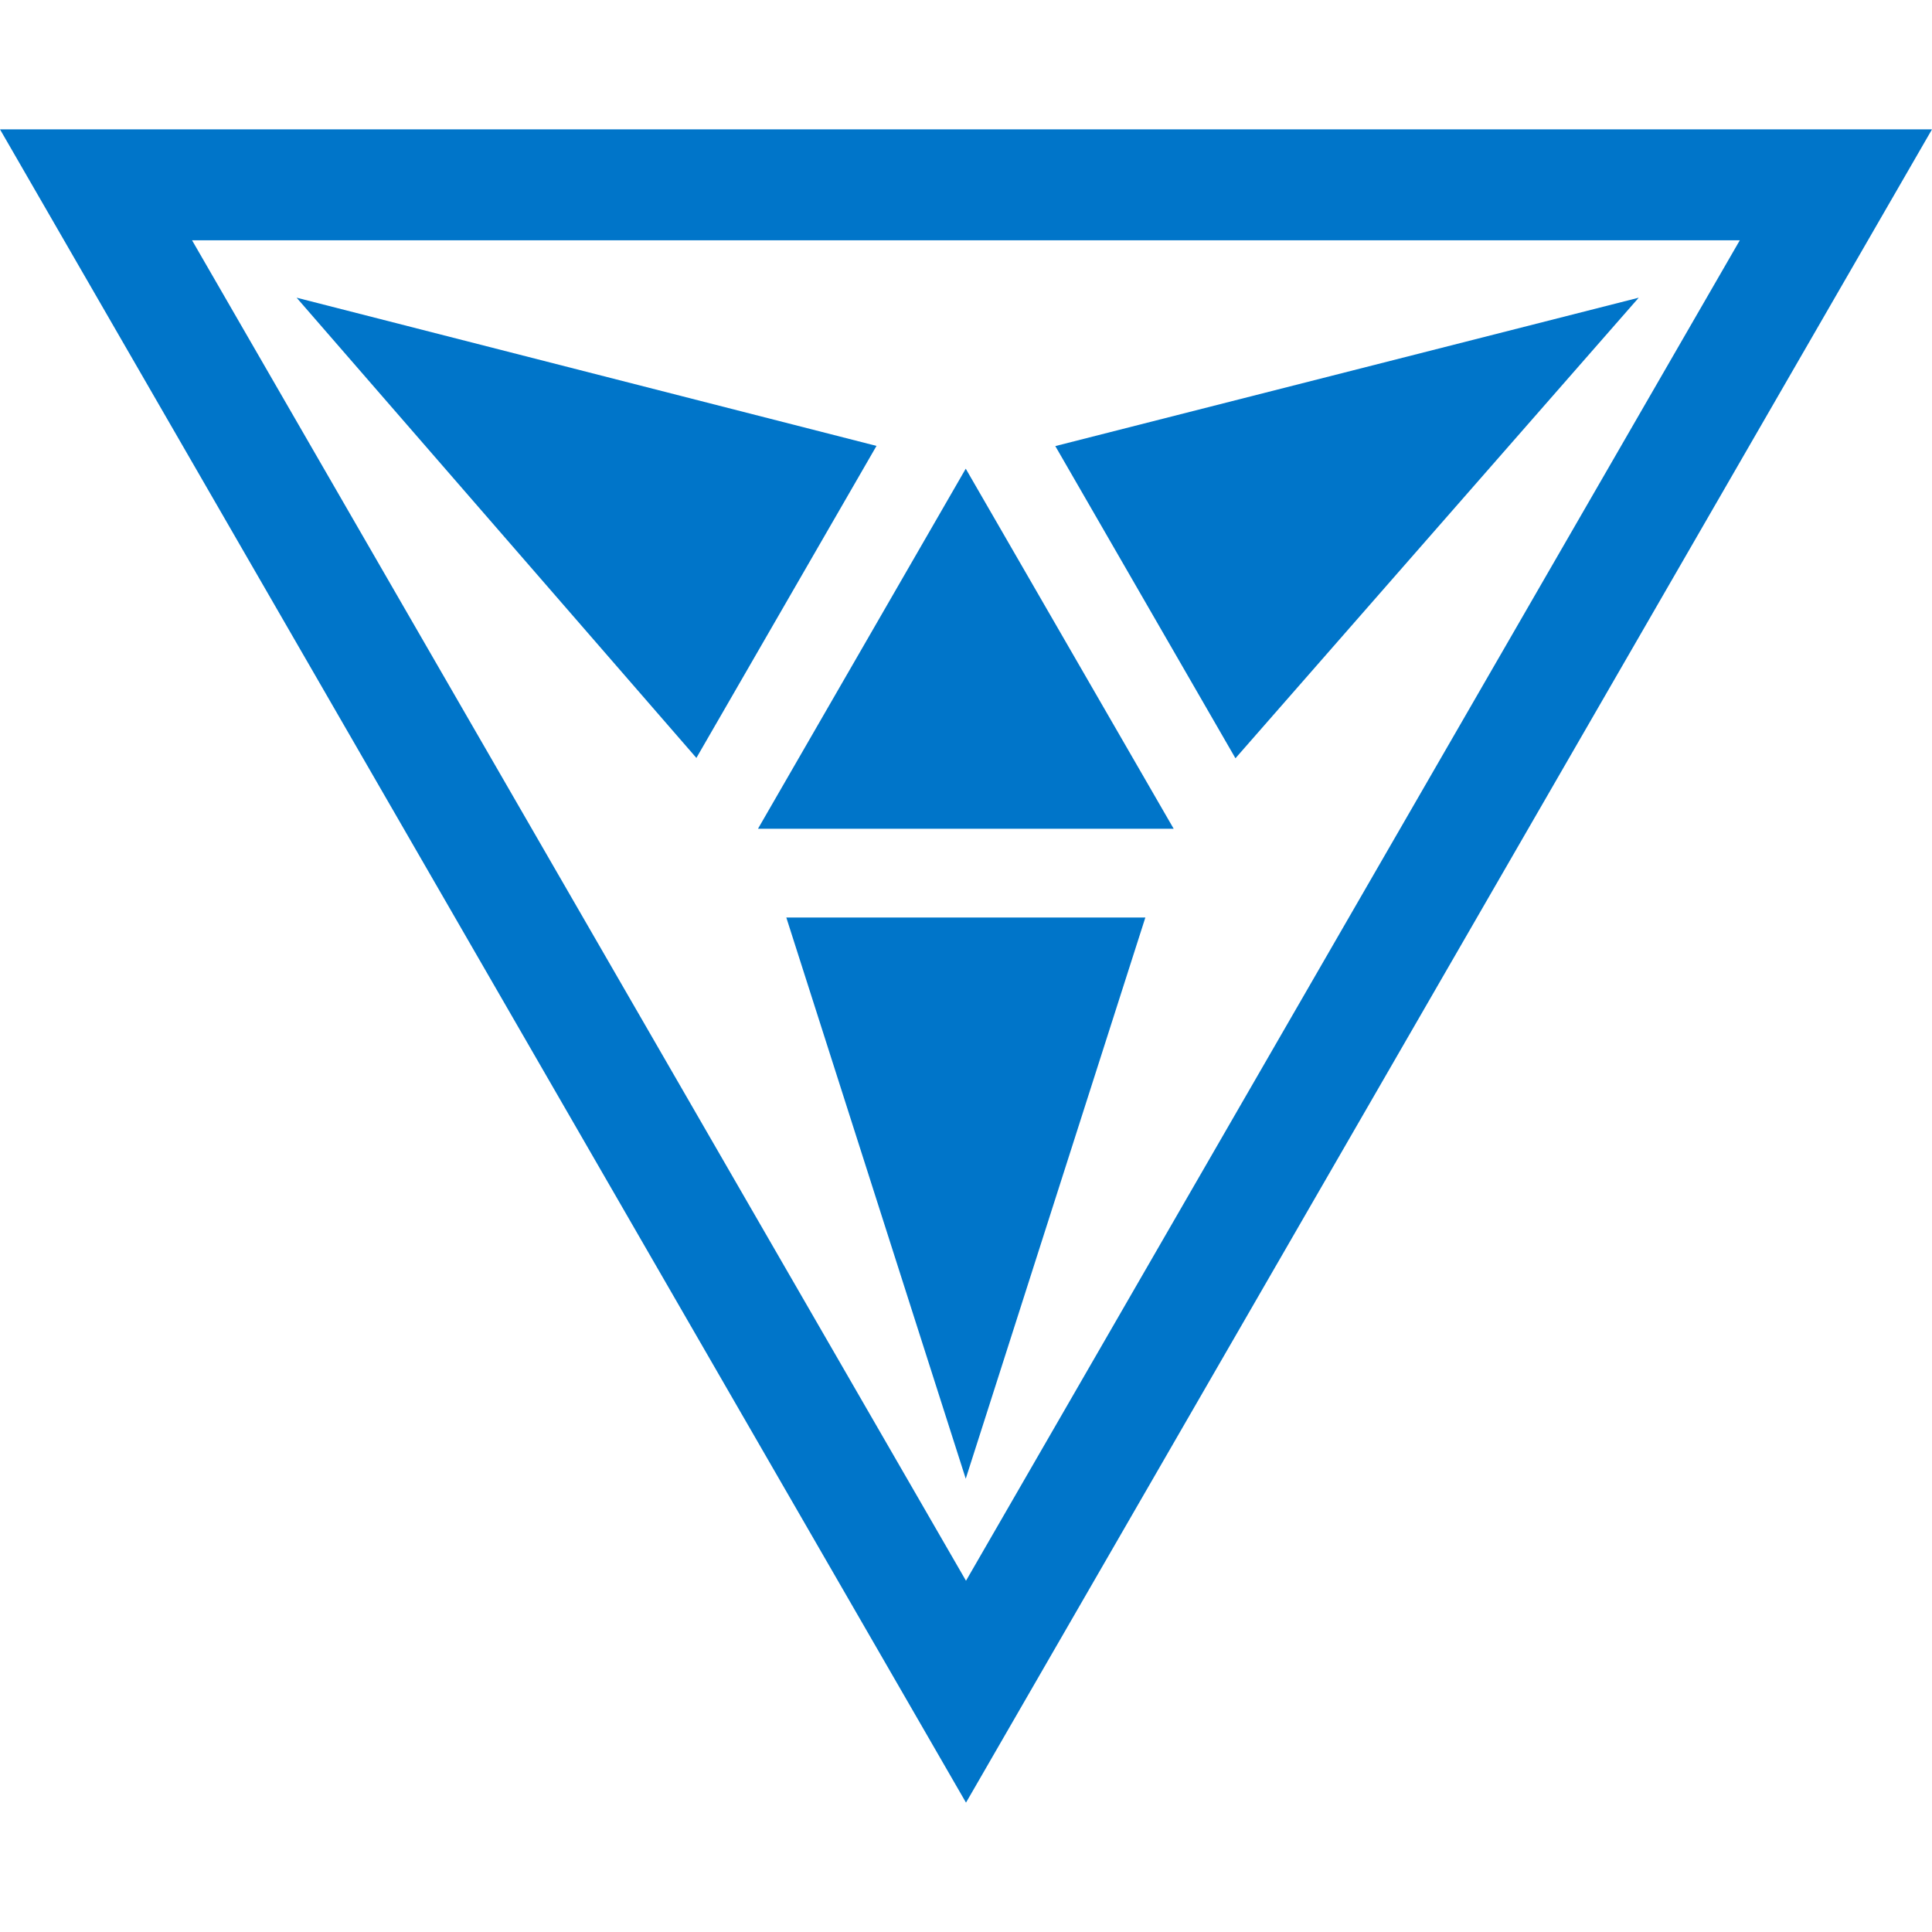
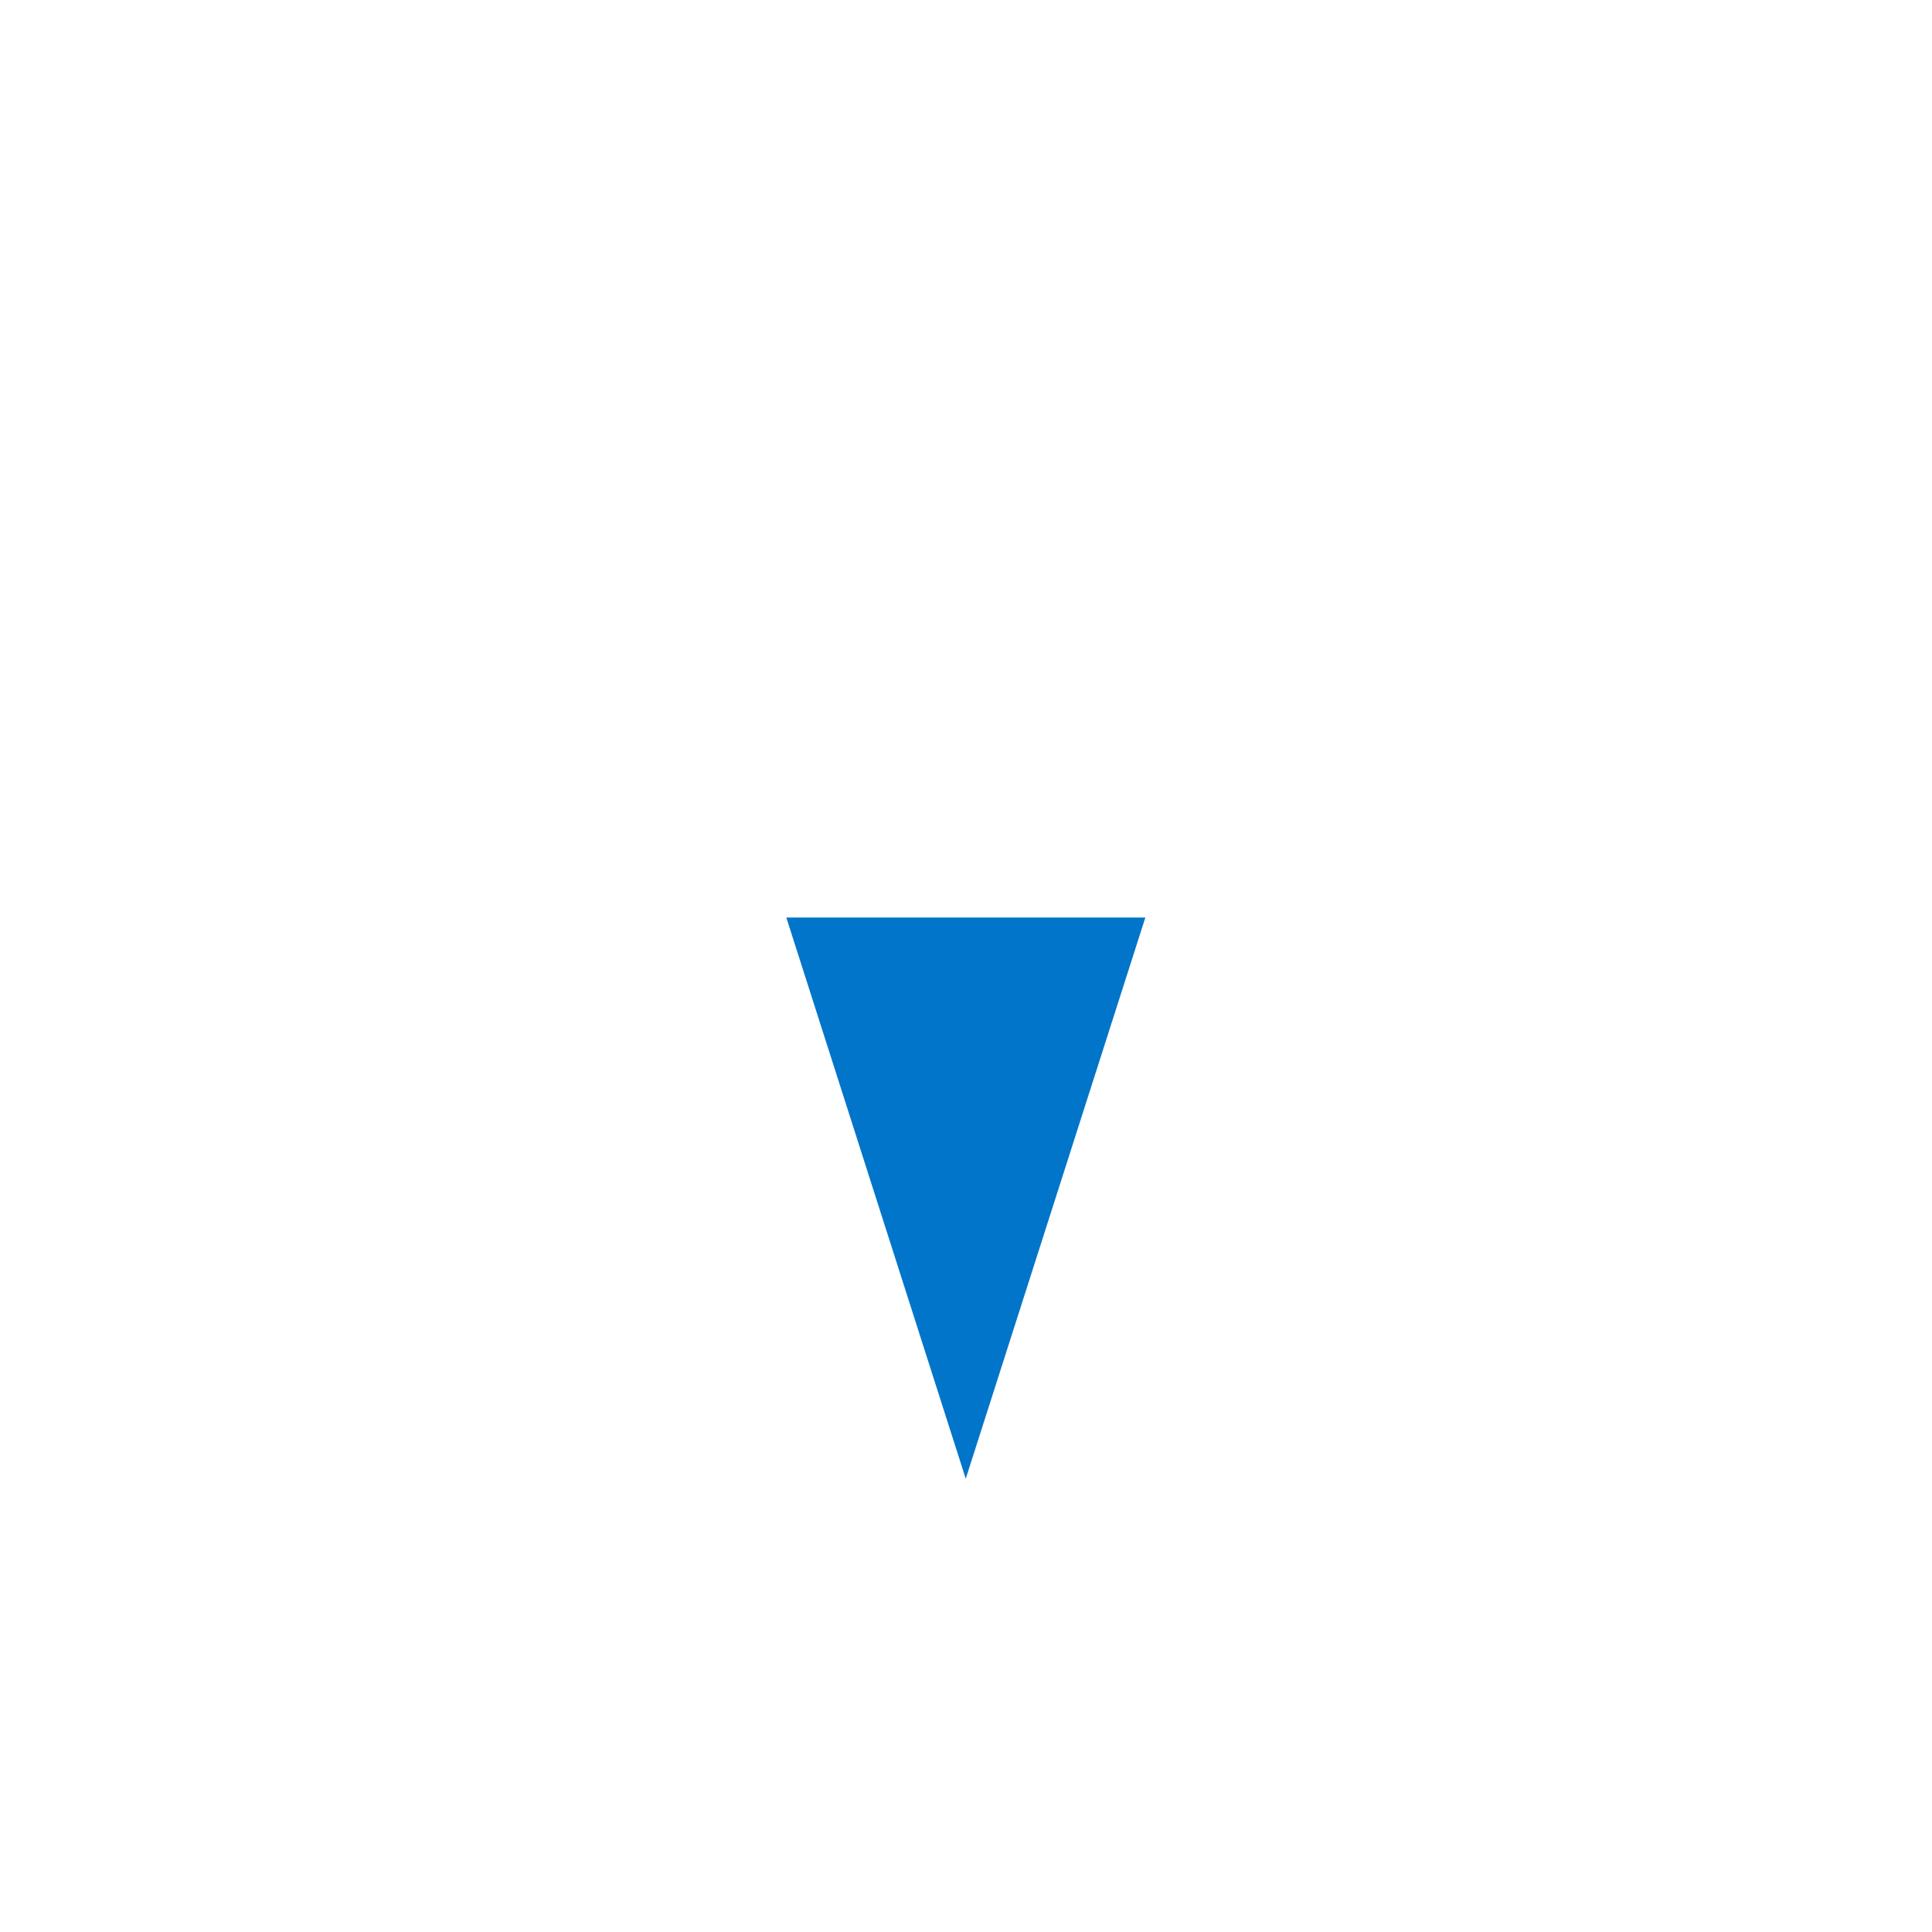
<svg xmlns="http://www.w3.org/2000/svg" version="1.1" id="Layer_1" x="0px" y="0px" width="150px" height="150px" viewBox="0 0 150 150" enable-background="new 0 0 150 150" xml:space="preserve">
  <g>
    <g>
      <polygon fill="#0075C9" points="74.98,114.807 88.925,71.236 61.049,71.236   " />
-       <polygon fill="#0075C9" points="127.23,23.113 81.934,34.634 95.92,58.872   " />
-       <polygon fill="#0075C9" points="23.029,23.113 54.068,58.845 68.051,34.62   " />
-       <polygon fill="#0075C9" points="58.85,64.344 91.124,64.344 74.98,36.389   " />
-       <path fill="#0075C9" d="M0,10.044l75,129.912l75-129.912H0z M14.911,18.656h120.167L75,122.73L14.911,18.656z" />
    </g>
  </g>
</svg>